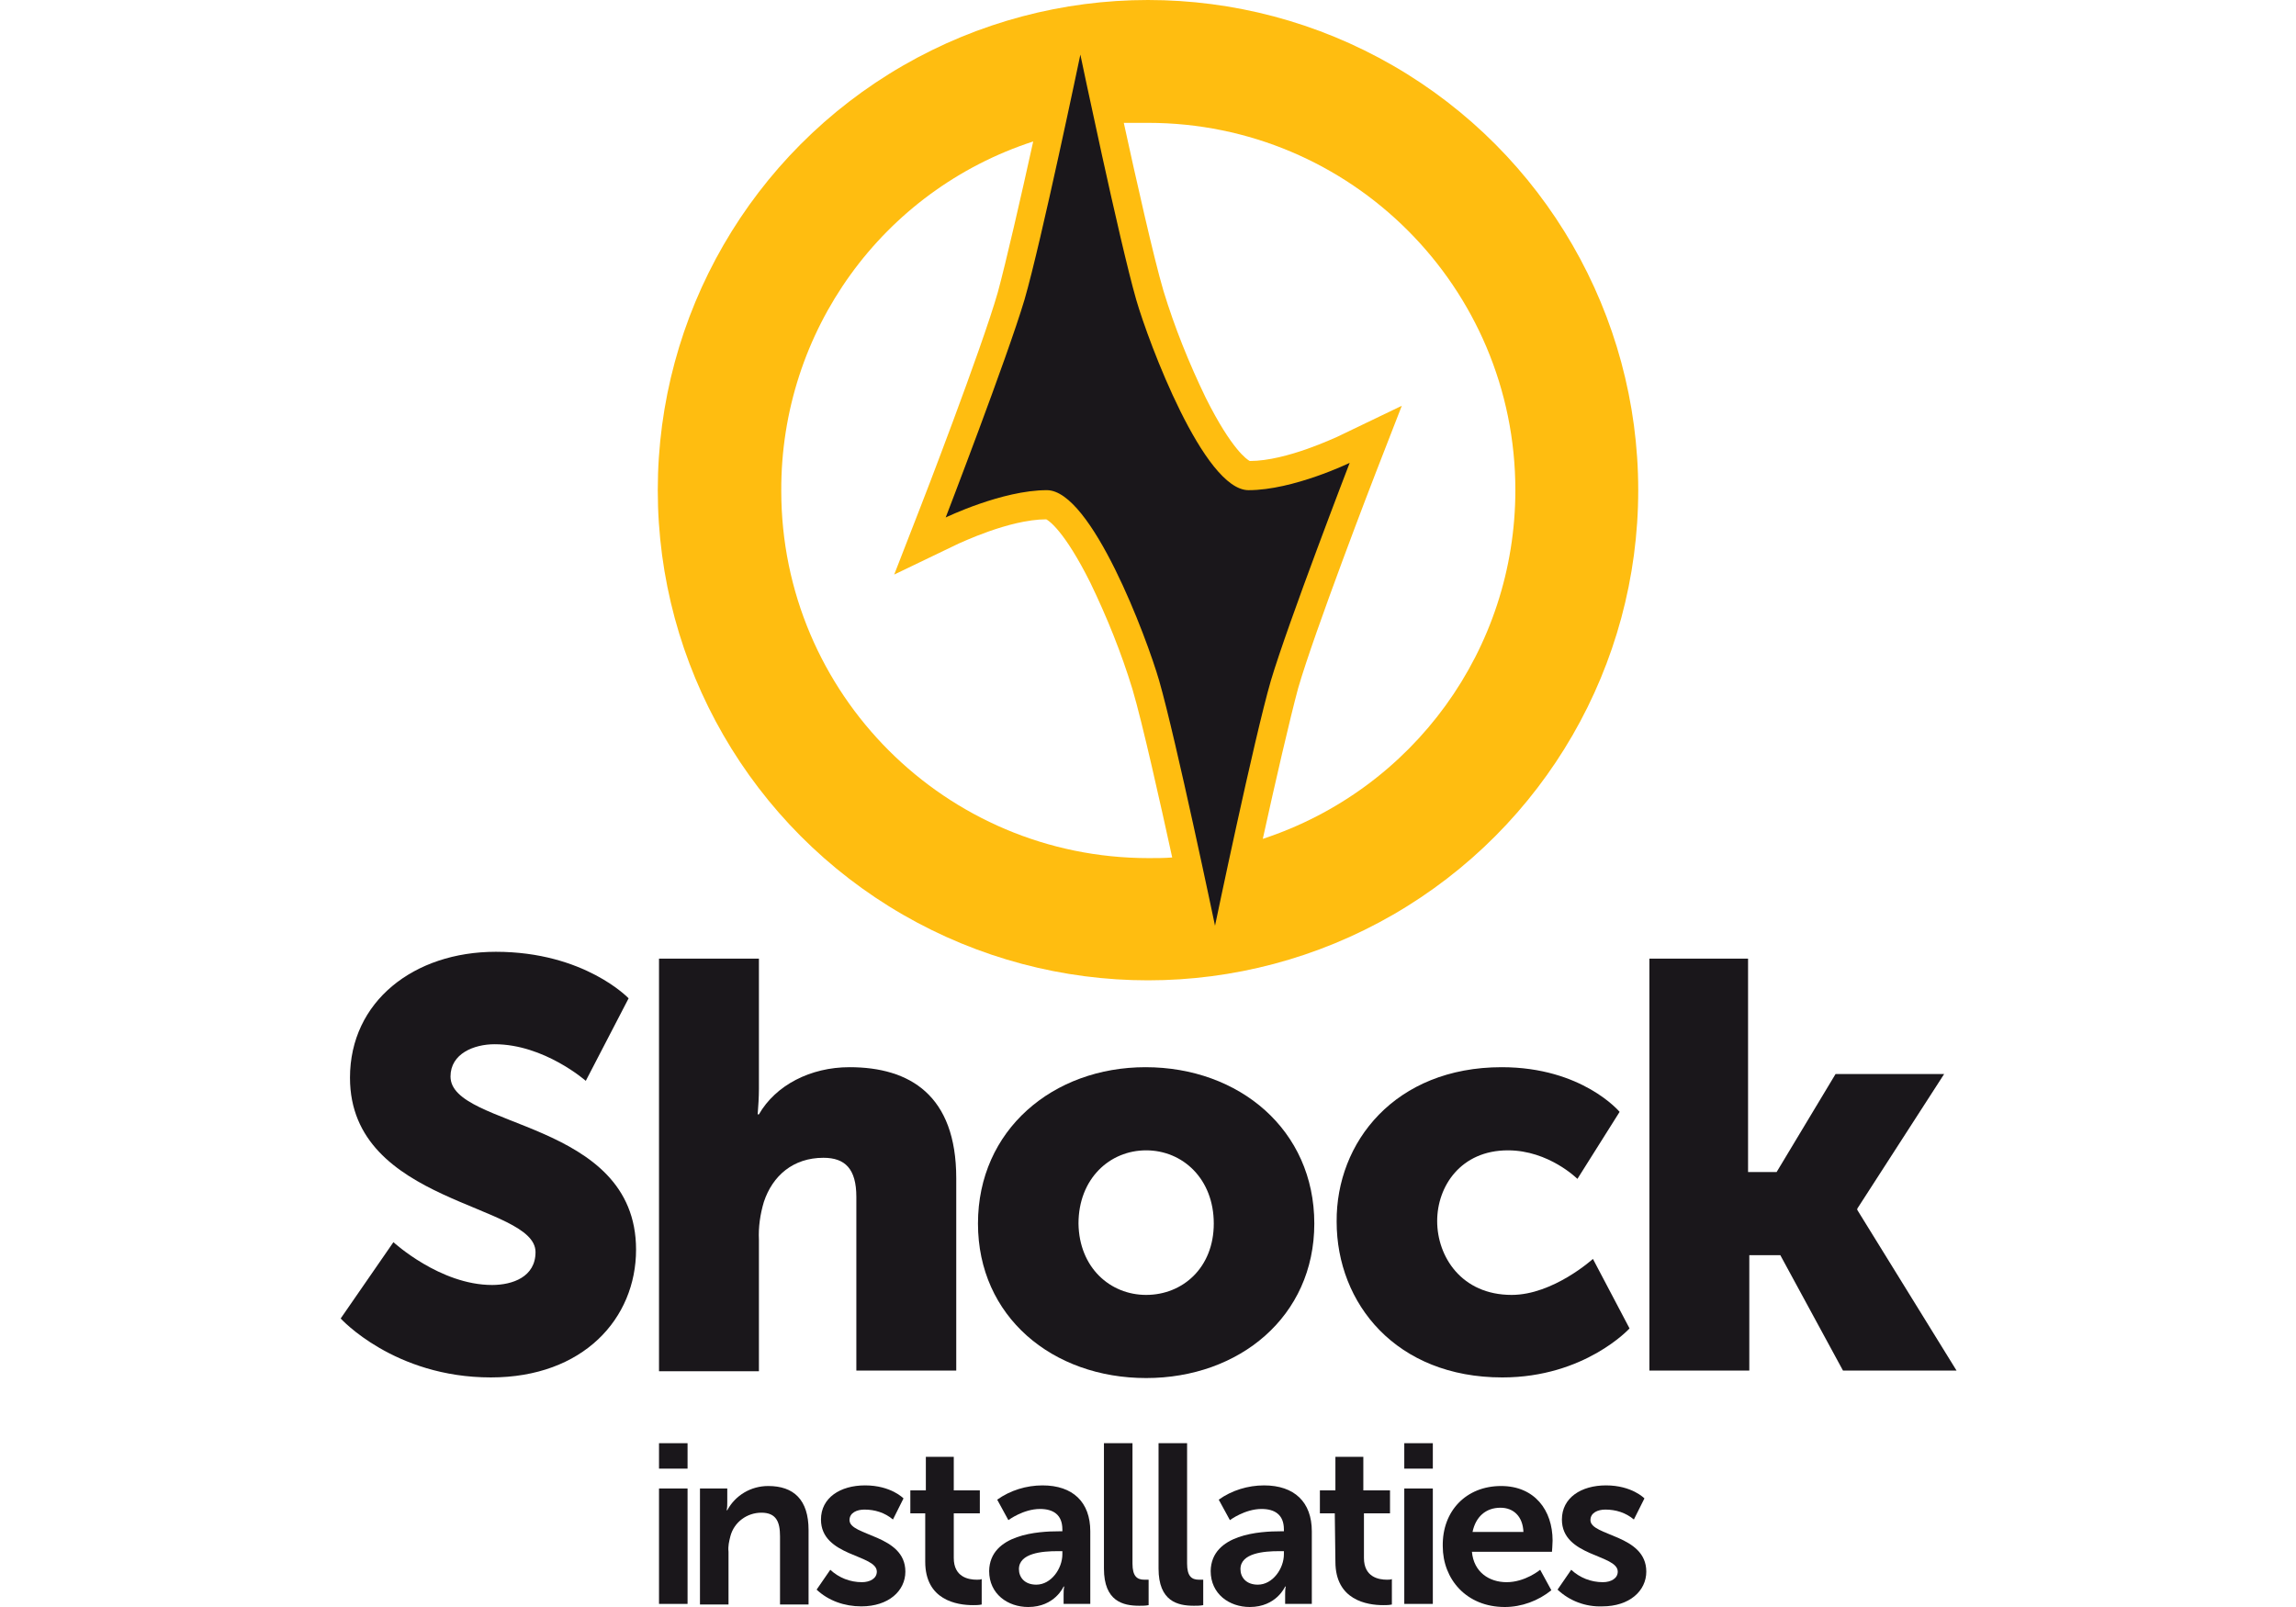
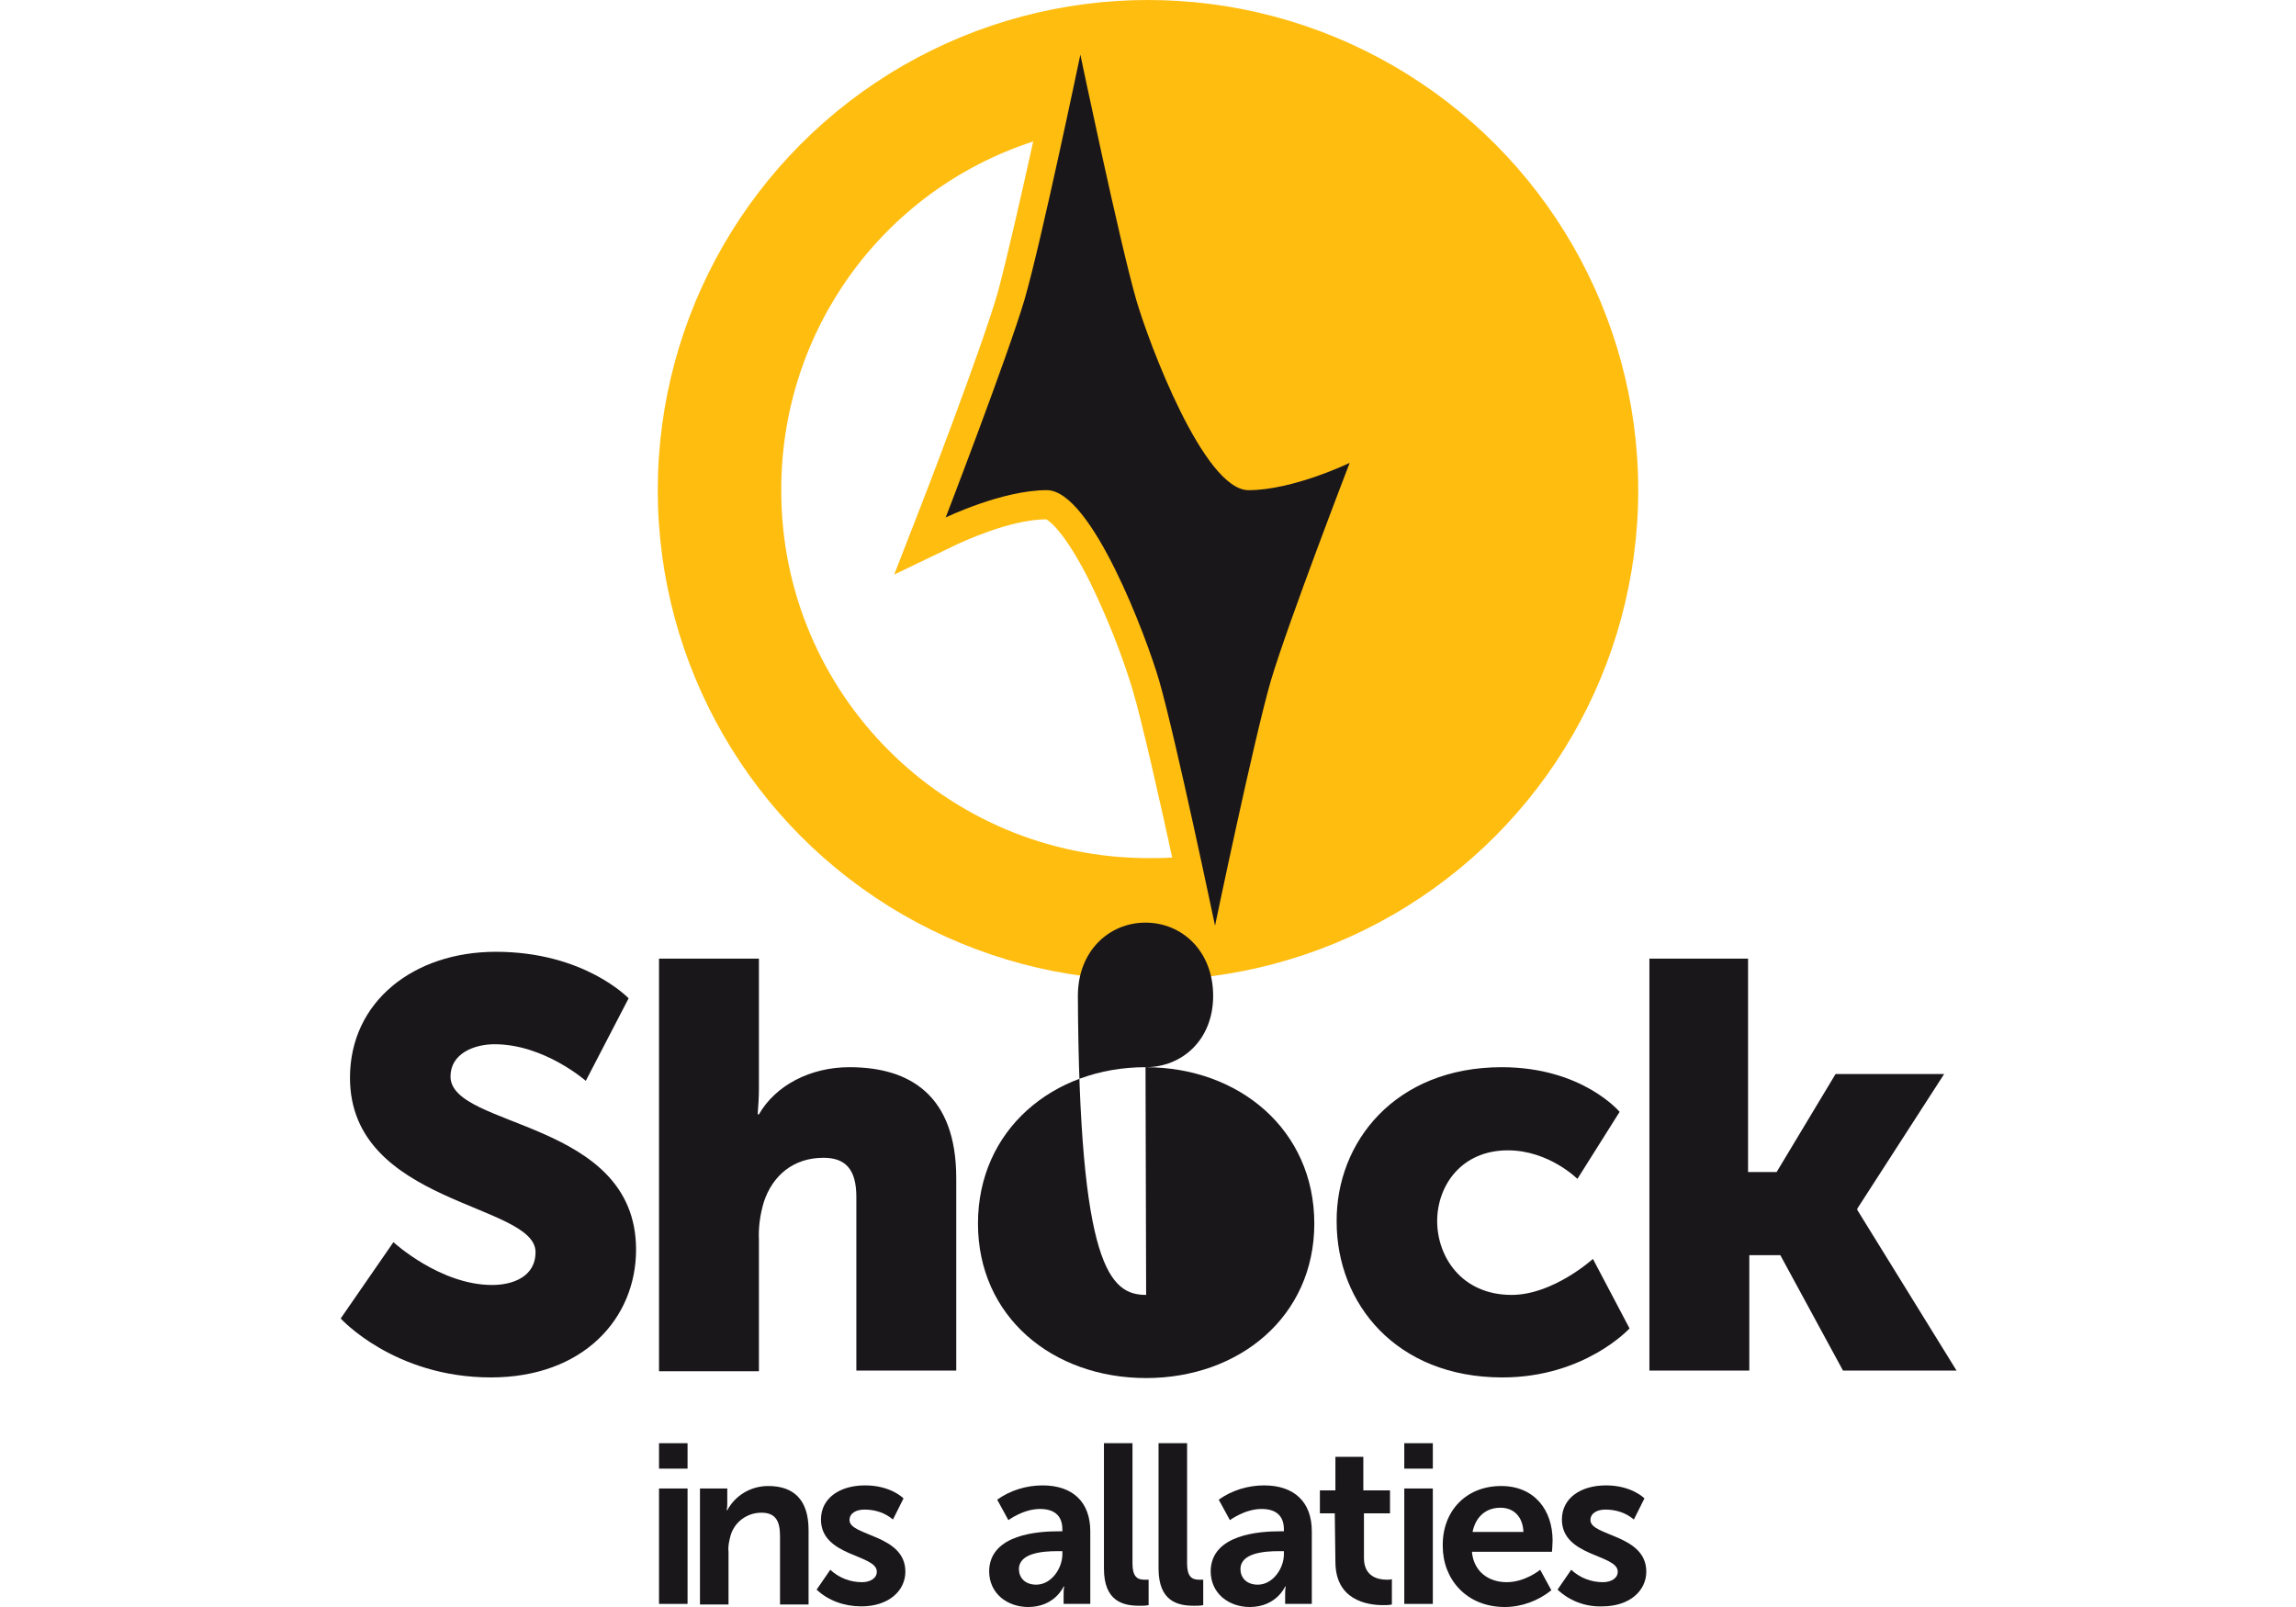
<svg xmlns="http://www.w3.org/2000/svg" version="1.2" baseProfile="tiny" id="Laag_1" x="0px" y="0px" viewBox="0 0 370 259" xml:space="preserve">
  <title>Tekengebied 1</title>
-   <rect fill="#FFFFFF" width="370" height="259" />
  <circle fill="#FFBD10" cx="185" cy="79" r="79" />
  <path fill="#FFFFFF" d="M166.5,22.8c-2,9.1-4.4,19.5-5.7,24.3c-2.6,9.1-12.4,34.5-12.5,34.7l-2.1,5.4l-2.1,5.4l5.2-2.5l5.2-2.5  c0.1,0,8.1-3.9,14.1-3.9c0.4,0.2,2.9,1.8,7.1,10.2c2.7,5.6,5,11.3,6.8,17.2c1.6,5.4,4.5,18.4,6.4,27.1c-1.3,0.1-2.6,0.1-3.8,0.1  c-32.7,0-59.2-26.5-59.2-59.2C125.8,53.4,142.2,30.7,166.5,22.8" />
-   <path fill="#FFFFFF" d="M185,19.8c32.7,0,59.2,26.5,59.2,59.2c0,25.6-16.4,48.2-40.7,56.2c2-9.1,4.4-19.5,5.7-24.3  c2.6-9,12.1-33.7,12.5-34.7l2.1-5.4l2.1-5.4l-5.2,2.5l-5.2,2.5c-0.1,0-8.1,3.9-14.1,3.9c-0.4-0.2-2.9-1.8-7.1-10.2  c-2.7-5.6-5-11.3-6.8-17.2c-1.6-5.4-4.5-18.4-6.4-27.1C182.5,19.8,183.7,19.8,185,19.8" />
  <path fill="#1A171B" d="M217.5,74.6c0,0-9.9,25.7-12.7,35.1c-2.7,9.3-9,39.5-9,39.5s-6.3-30.1-9-39.5c-2-6.9-10.9-30.7-18.1-30.7  c-7.2,0-16.3,4.4-16.3,4.4s9.9-25.7,12.7-35.1c2.7-9.3,9-39.5,9-39.5s6.3,30.1,9,39.5c2,6.9,10.9,30.7,18.1,30.7  C208.4,79,217.5,74.6,217.5,74.6z" />
  <path fill="#1A171B" d="M63.4,200.2c0,0,7.5,6.9,15.9,6.9c3.3,0,7-1.3,7-5.3c0-7.9-29.9-7.6-29.9-28.1c0-12.3,10.3-20.3,23.5-20.3  c14.3,0,21.4,7.5,21.4,7.5l-6.9,13.3c0,0-6.7-5.9-14.7-5.9c-3.3,0-7.1,1.5-7.1,5.2c0,8.4,29.9,6.9,29.9,27.9  c0,11.1-8.5,20.6-23.4,20.6c-15.6,0-24.2-9.5-24.2-9.5L63.4,200.2z" />
  <path fill="#1A171B" d="M106.2,154.5h16.1v21c0,1.4-0.1,2.7-0.2,4.1h0.2c2.7-4.7,8.3-7.6,14.6-7.6c9.7,0,17.2,4.5,17.2,17.9v31H138  v-28c0-4.5-1.8-6.3-5.3-6.3c-4.9,0-8.2,2.9-9.6,7.1c-0.6,2-0.9,4.1-0.8,6.1v21.2h-16.1V154.5z" />
-   <path fill="#1A171B" d="M184.6,172c15.1,0,27.2,10.1,27.2,25.2c0,15-12.1,24.9-27.1,24.9c-15.1,0-27.1-9.9-27.1-24.9  C157.6,182.1,169.7,172,184.6,172z M184.7,208.7c5.9,0,10.9-4.4,10.9-11.5c0-7.2-5-11.8-10.9-11.8s-10.9,4.6-10.9,11.8  C173.9,204.3,178.9,208.7,184.7,208.7L184.7,208.7z" />
+   <path fill="#1A171B" d="M184.6,172c15.1,0,27.2,10.1,27.2,25.2c0,15-12.1,24.9-27.1,24.9c-15.1,0-27.1-9.9-27.1-24.9  C157.6,182.1,169.7,172,184.6,172z c5.9,0,10.9-4.4,10.9-11.5c0-7.2-5-11.8-10.9-11.8s-10.9,4.6-10.9,11.8  C173.9,204.3,178.9,208.7,184.7,208.7L184.7,208.7z" />
  <path fill="#1A171B" d="M242,172c13,0,19,7.2,19,7.2l-6.8,10.8c0,0-4.6-4.6-11.2-4.6c-7.6,0-11.4,5.8-11.4,11.4  c0,5.7,3.9,11.9,12,11.9c6.7,0,13.1-5.8,13.1-5.8l5.9,11.2c0,0-7.2,7.9-20.5,7.9c-17.1,0-26.7-11.9-26.7-25.1  C215.3,184.1,224.8,172,242,172z" />
  <path fill="#1A171B" d="M265.6,154.5h16.1v34.4h4.6l9.5-15.8h17.5l-14,21.7v0.2l16,25.9h-18.3l-10.1-18.6h-5v18.6h-16.1V154.5z" />
  <path fill="#1A171B" d="M106.2,232.6h4.6v4.1h-4.6V232.6z M106.2,239.9h4.6v18.6h-4.6V239.9z" />
  <path fill="#1A171B" d="M112.7,239.9h4.5v2.2c0,0.4,0,0.9-0.1,1.3h0.1c1.3-2.4,3.8-3.9,6.6-3.9c4.1,0,6.5,2.2,6.5,7.1v12h-4.6v-11  c0-2.3-0.6-3.8-3-3.8c-2.3,0-4.4,1.5-5,3.8c-0.2,0.8-0.4,1.6-0.3,2.5v8.5h-4.6V239.9z" />
  <path fill="#1A171B" d="M133.8,253c1.4,1.3,3.2,2,5.1,2c1.3,0,2.4-0.6,2.4-1.7c0-2.8-9-2.4-9-8.4c0-3.5,3.1-5.5,7.1-5.5  c4.2,0,6.2,2.1,6.2,2.1l-1.7,3.4c-1.3-1.1-2.9-1.6-4.6-1.6c-1.2,0-2.4,0.5-2.4,1.7c0,2.6,9,2.3,9,8.3c0,3.1-2.7,5.6-7.1,5.6  c-2.7,0-5.3-0.9-7.2-2.7L133.8,253z" />
-   <path fill="#1A171B" d="M149.1,243.9h-2.4v-3.7h2.5v-5.4h4.5v5.4h4.2v3.7h-4.2v7.2c0,3.1,2.4,3.5,3.7,3.5c0.3,0,0.6,0,0.8-0.1v4.1  c-0.5,0.1-0.9,0.1-1.4,0.1c-2.6,0-7.7-0.8-7.7-7L149.1,243.9z" />
  <path fill="#1A171B" d="M170.6,246.8h0.6v-0.3c0-2.4-1.5-3.3-3.6-3.3c-2.7,0-5.1,1.8-5.1,1.8l-1.8-3.3c2.1-1.5,4.7-2.3,7.3-2.3  c4.9,0,7.7,2.7,7.7,7.4v11.7h-4.3V257c0-0.4,0-0.9,0.1-1.3h-0.1c0,0-1.4,3.3-5.7,3.3c-3.3,0-6.3-2.1-6.3-5.8  C159.5,247.2,167.5,246.8,170.6,246.8z M167,255.4c2.4,0,4.2-2.6,4.2-4.9V250h-0.8c-2.4,0-6.2,0.3-6.2,2.9  C164.2,254.2,165.1,255.4,167,255.4L167,255.4z" />
  <path fill="#1A171B" d="M177.9,232.6h4.6V252c0,2,0.7,2.6,1.9,2.6c0.4,0,0.7,0,0.7,0v4.1c-0.5,0.1-1,0.1-1.5,0.1  c-2.6,0-5.7-0.7-5.7-6L177.9,232.6z" />
  <path fill="#1A171B" d="M186.7,232.6h4.6V252c0,2,0.7,2.6,1.9,2.6c0.4,0,0.7,0,0.7,0v4.1c-0.5,0.1-1,0.1-1.5,0.1  c-2.6,0-5.7-0.7-5.7-6V232.6z" />
  <path fill="#1A171B" d="M206.3,246.8h0.6v-0.3c0-2.4-1.5-3.3-3.6-3.3c-2.7,0-5.1,1.8-5.1,1.8l-1.8-3.3c2.1-1.5,4.7-2.3,7.3-2.3  c4.9,0,7.7,2.7,7.7,7.4v11.7h-4.3V257c0-0.4,0-0.9,0.1-1.3h-0.1c0,0-1.4,3.3-5.7,3.3c-3.3,0-6.3-2.1-6.3-5.8  C195.2,247.2,203.2,246.8,206.3,246.8z M202.7,255.4c2.4,0,4.2-2.6,4.2-4.9V250h-0.8c-2.4,0-6.2,0.3-6.2,2.9  C199.9,254.2,200.8,255.4,202.7,255.4z" />
  <path fill="#1A171B" d="M215.1,243.9h-2.4v-3.7h2.5v-5.4h4.5v5.4h4.3v3.7h-4.2v7.2c0,3.1,2.4,3.5,3.7,3.5c0.3,0,0.6,0,0.8-0.1v4.1  c-0.5,0.1-0.9,0.1-1.4,0.1c-2.6,0-7.7-0.8-7.7-7L215.1,243.9z" />
  <path fill="#1A171B" d="M226.3,232.6h4.6v4.1h-4.6V232.6z M226.3,239.9h4.6v18.6h-4.6V239.9z" />
  <path fill="#1A171B" d="M241.9,239.5c5.4,0,8.3,3.9,8.3,8.8c0,0.5-0.1,1.8-0.1,1.8h-12.9c0.3,3.3,2.8,4.9,5.6,4.9c3,0,5.4-2,5.4-2  l1.8,3.3c-2.1,1.7-4.8,2.7-7.5,2.7c-6.2,0-10-4.5-10-9.8C232.4,243.5,236.3,239.5,241.9,239.5z M245.5,246.9  c-0.1-2.5-1.6-3.9-3.7-3.9c-2.4,0-4,1.5-4.5,3.9H245.5z" />
  <path fill="#1A171B" d="M253.2,253c1.4,1.3,3.2,2,5.1,2c1.3,0,2.4-0.6,2.4-1.7c0-2.8-9-2.4-9-8.4c0-3.5,3.1-5.5,7.1-5.5  c4.2,0,6.2,2.1,6.2,2.1l-1.7,3.4c-1.3-1.1-2.9-1.6-4.6-1.6c-1.2,0-2.4,0.5-2.4,1.7c0,2.6,9,2.3,9,8.3c0,3.1-2.7,5.6-7.1,5.6  c-2.7,0.1-5.3-0.9-7.2-2.7L253.2,253z" />
</svg>